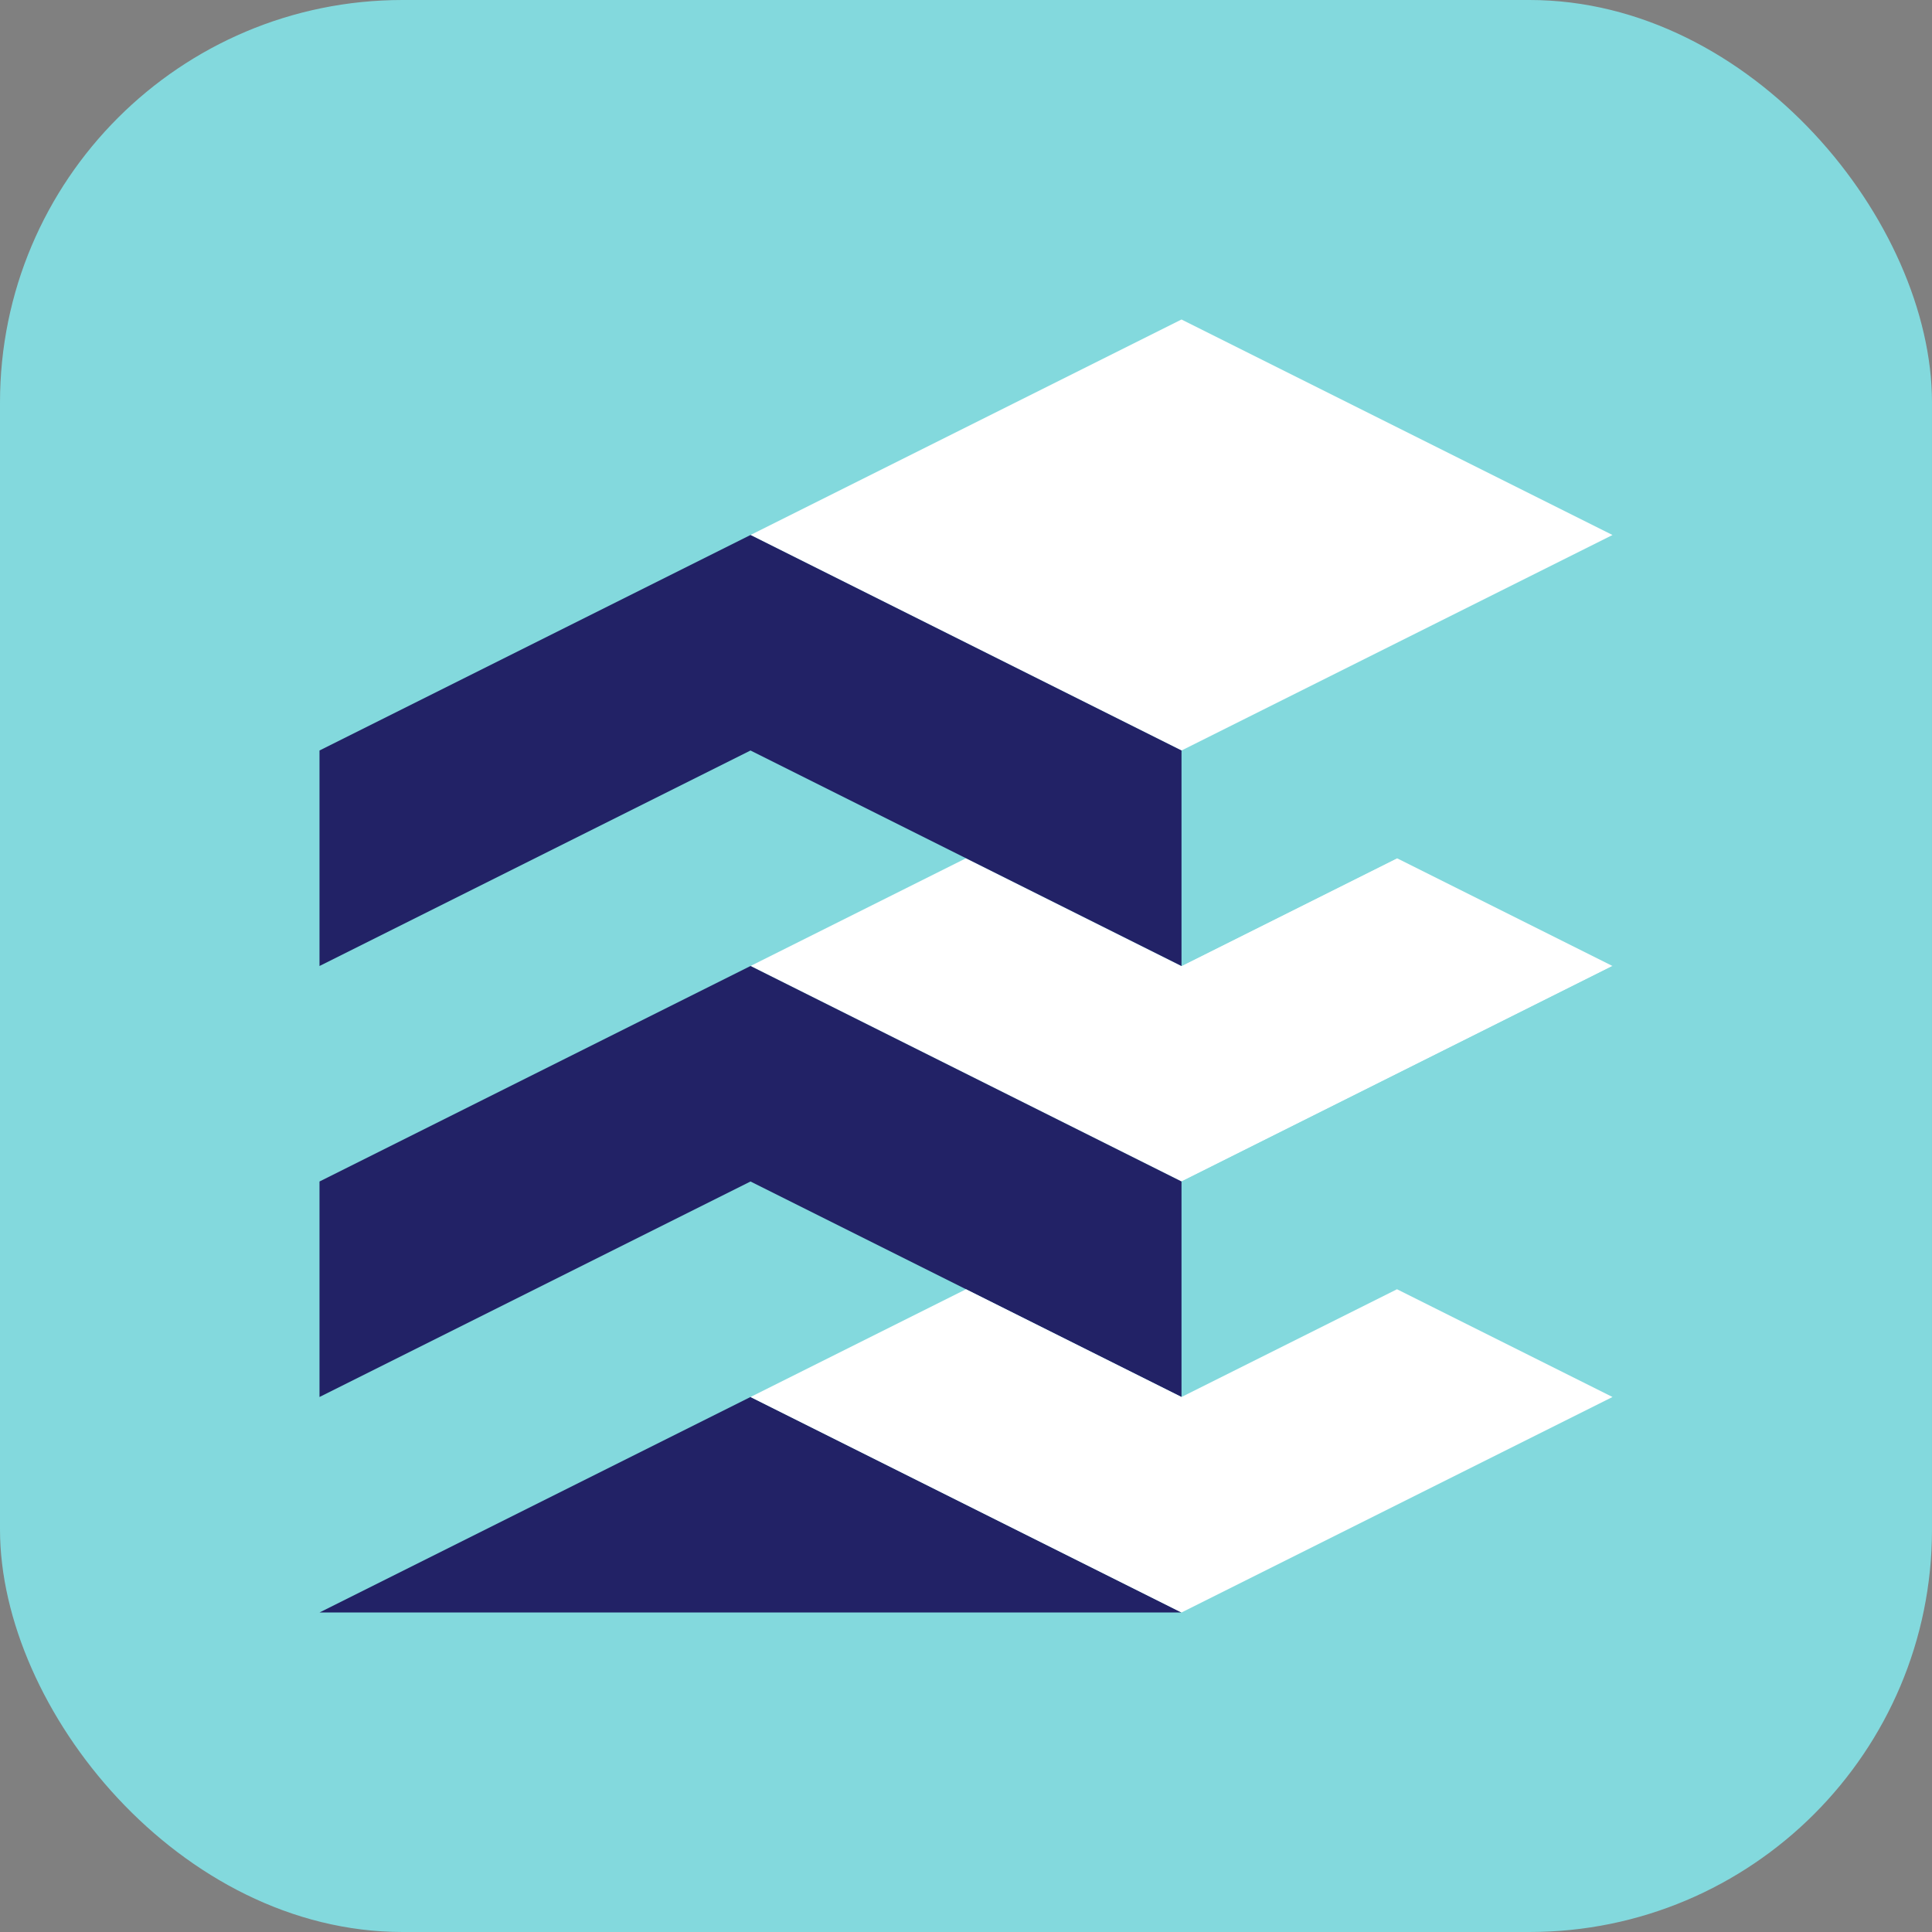
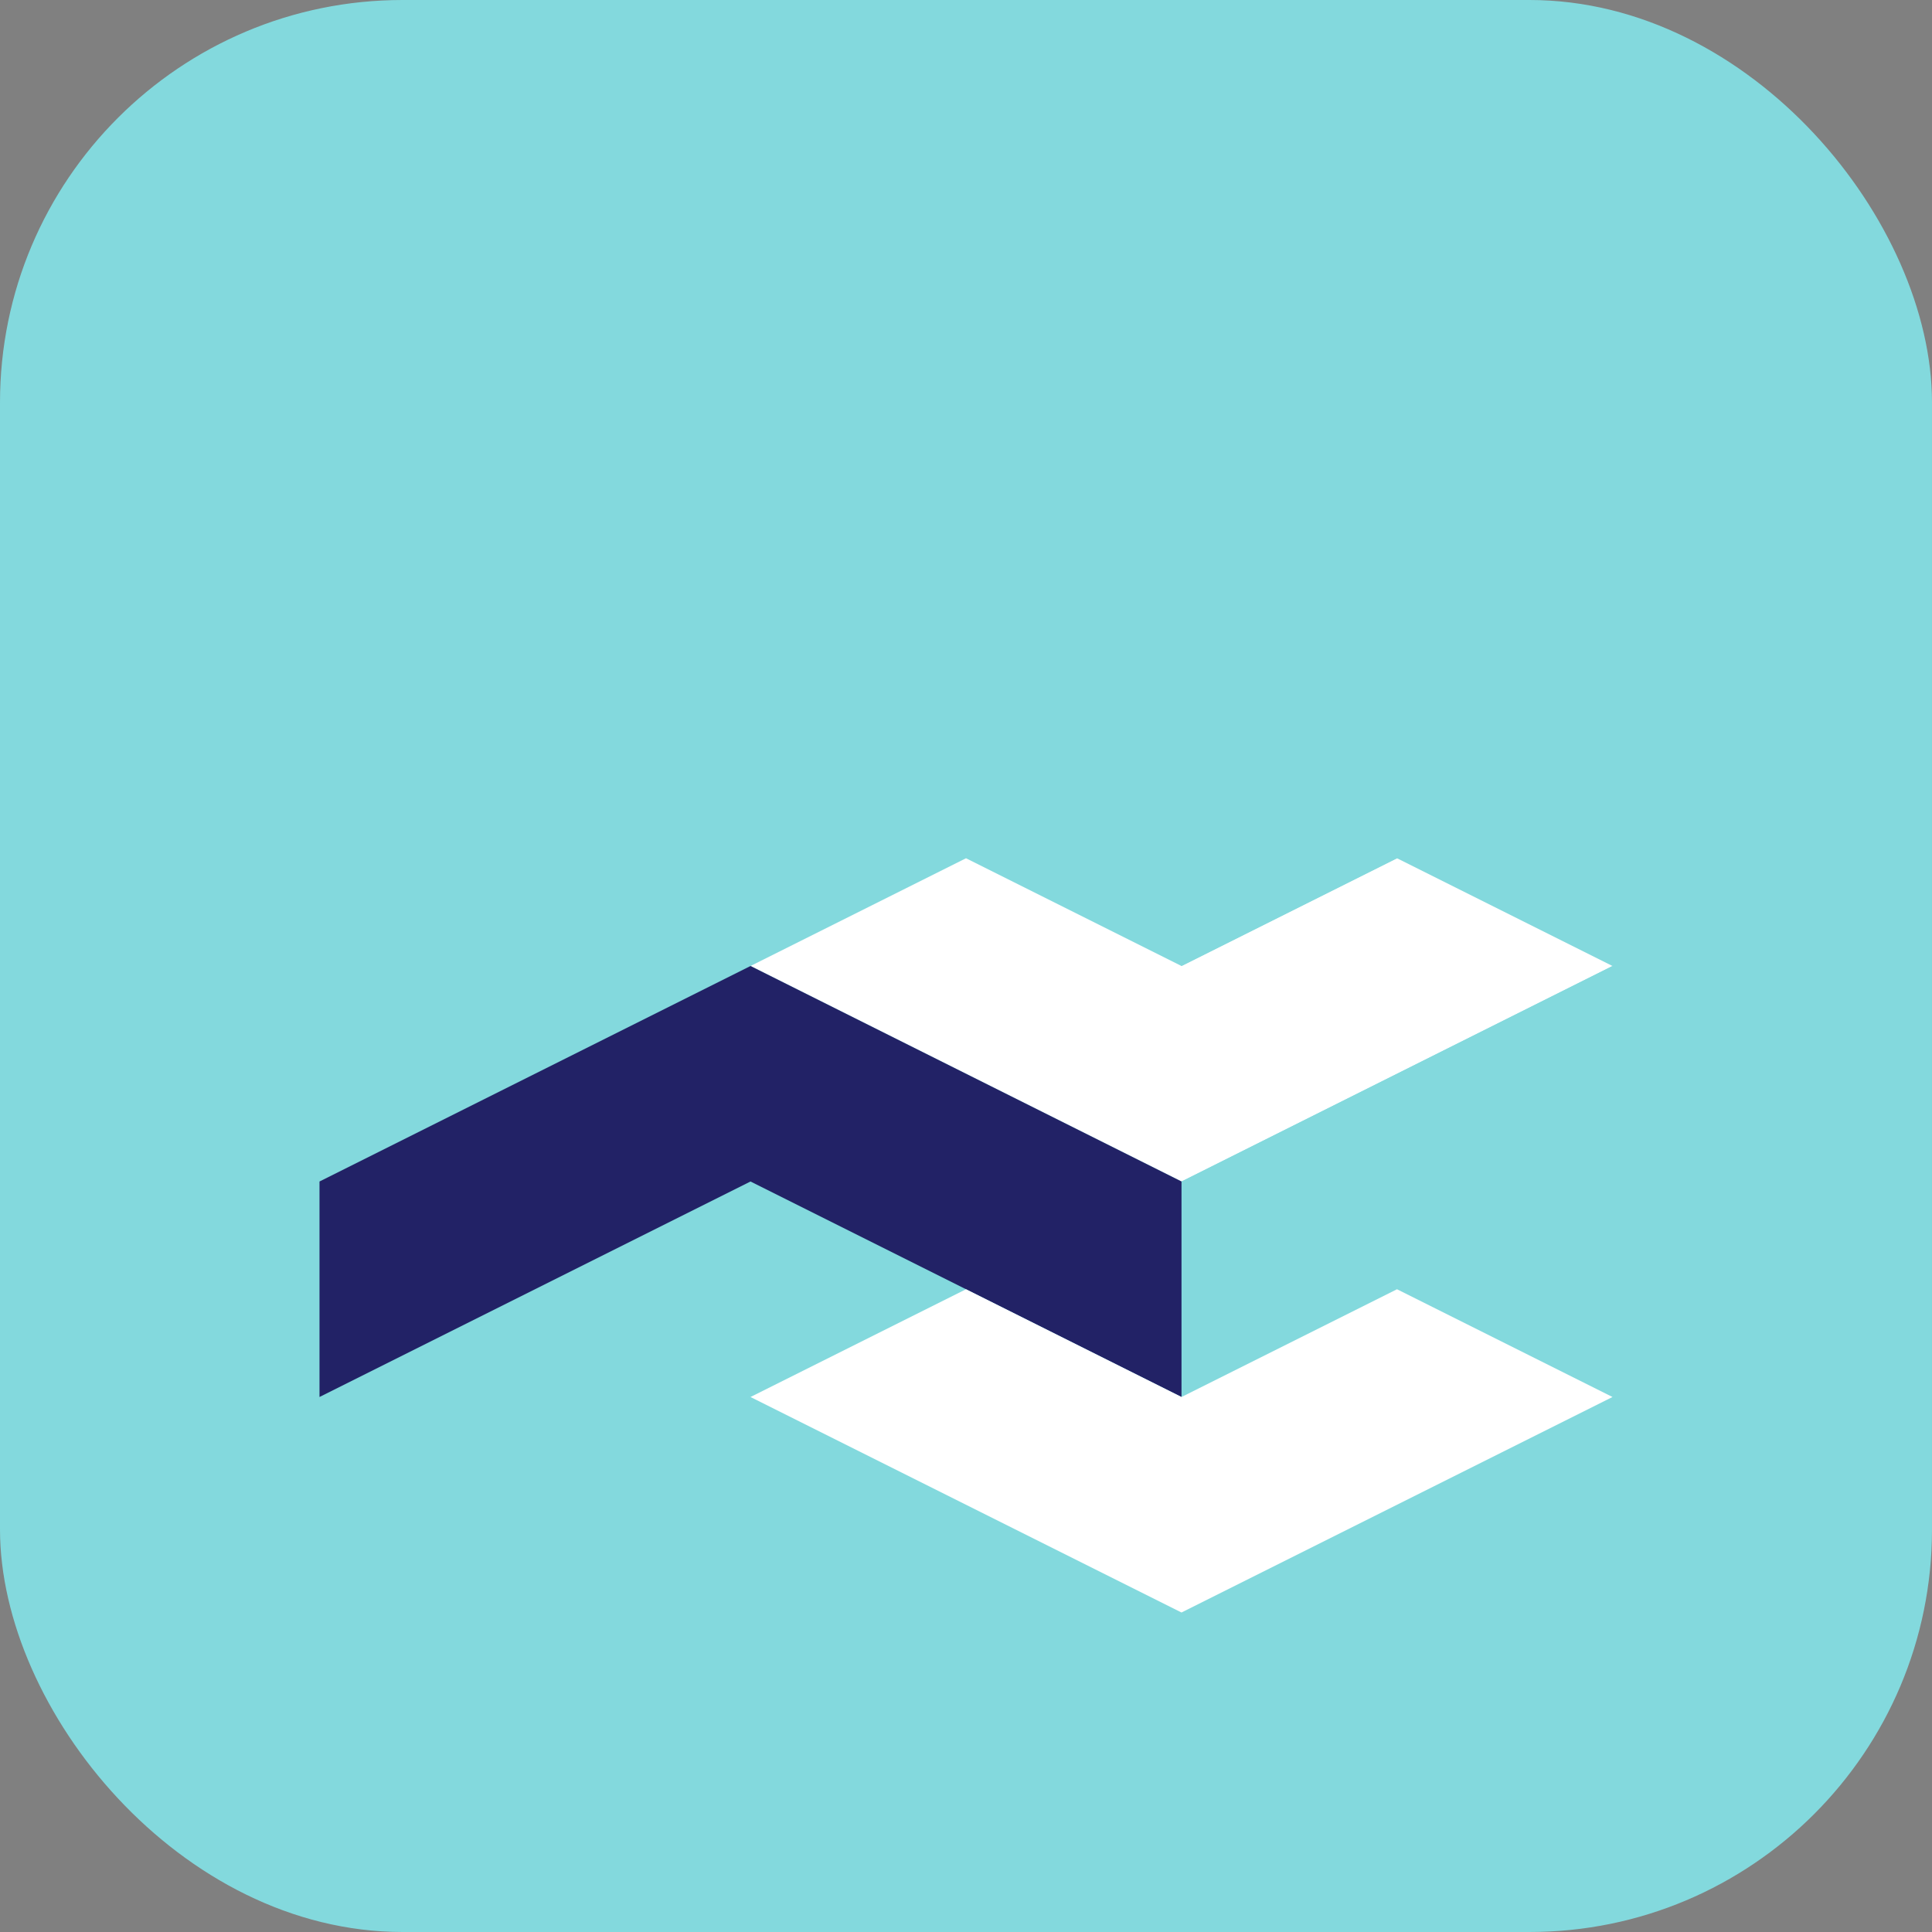
<svg xmlns="http://www.w3.org/2000/svg" viewBox="0 0 48 48">
  <rect x="0" y="0" width="48" height="48" fill="#808080" stroke="none" />
  <title>Logo_square</title>
  <g id="Livello_2" data-name="Livello 2">
    <g id="Livello_1-2" data-name="Livello 1">
      <g>
        <rect width="48" height="48" rx="10" style="fill: #83d9dd" />
        <g>
          <polygon points="40.062 24 29.354 29.354 18.646 24 24 21.323 29.354 24 34.708 21.323 40.062 24" style="fill: #fff" />
          <polygon points="40.062 13.292 40.062 18.646 29.354 24 29.354 18.646 40.062 13.292" style="fill: #83d9dd" />
          <polygon points="40.062 24 40.062 29.354 29.354 34.708 29.354 29.354 40.062 24" style="fill: #83d9dd" />
          <polygon points="29.354 29.354 29.354 34.708 18.646 29.354 7.938 34.708 7.938 29.354 18.646 24 29.354 29.354" style="fill: #226" />
-           <polygon points="40.062 13.292 29.354 18.646 18.646 13.292 29.354 7.938 40.062 13.292" style="fill: #fff" />
-           <polygon points="29.354 18.646 29.354 24 18.646 18.646 7.938 24 7.938 18.646 18.646 13.292 29.354 18.646" style="fill: #226" />
-           <polygon points="29.354 40.062 7.938 40.062 18.646 34.708 29.354 40.062" style="fill: #226" />
          <polygon points="40.062 34.708 29.354 40.062 18.646 34.708 24 32.031 29.354 34.708 34.708 32.031 40.062 34.708" style="fill: #fff" />
        </g>
      </g>
    </g>
  </g>
</svg>